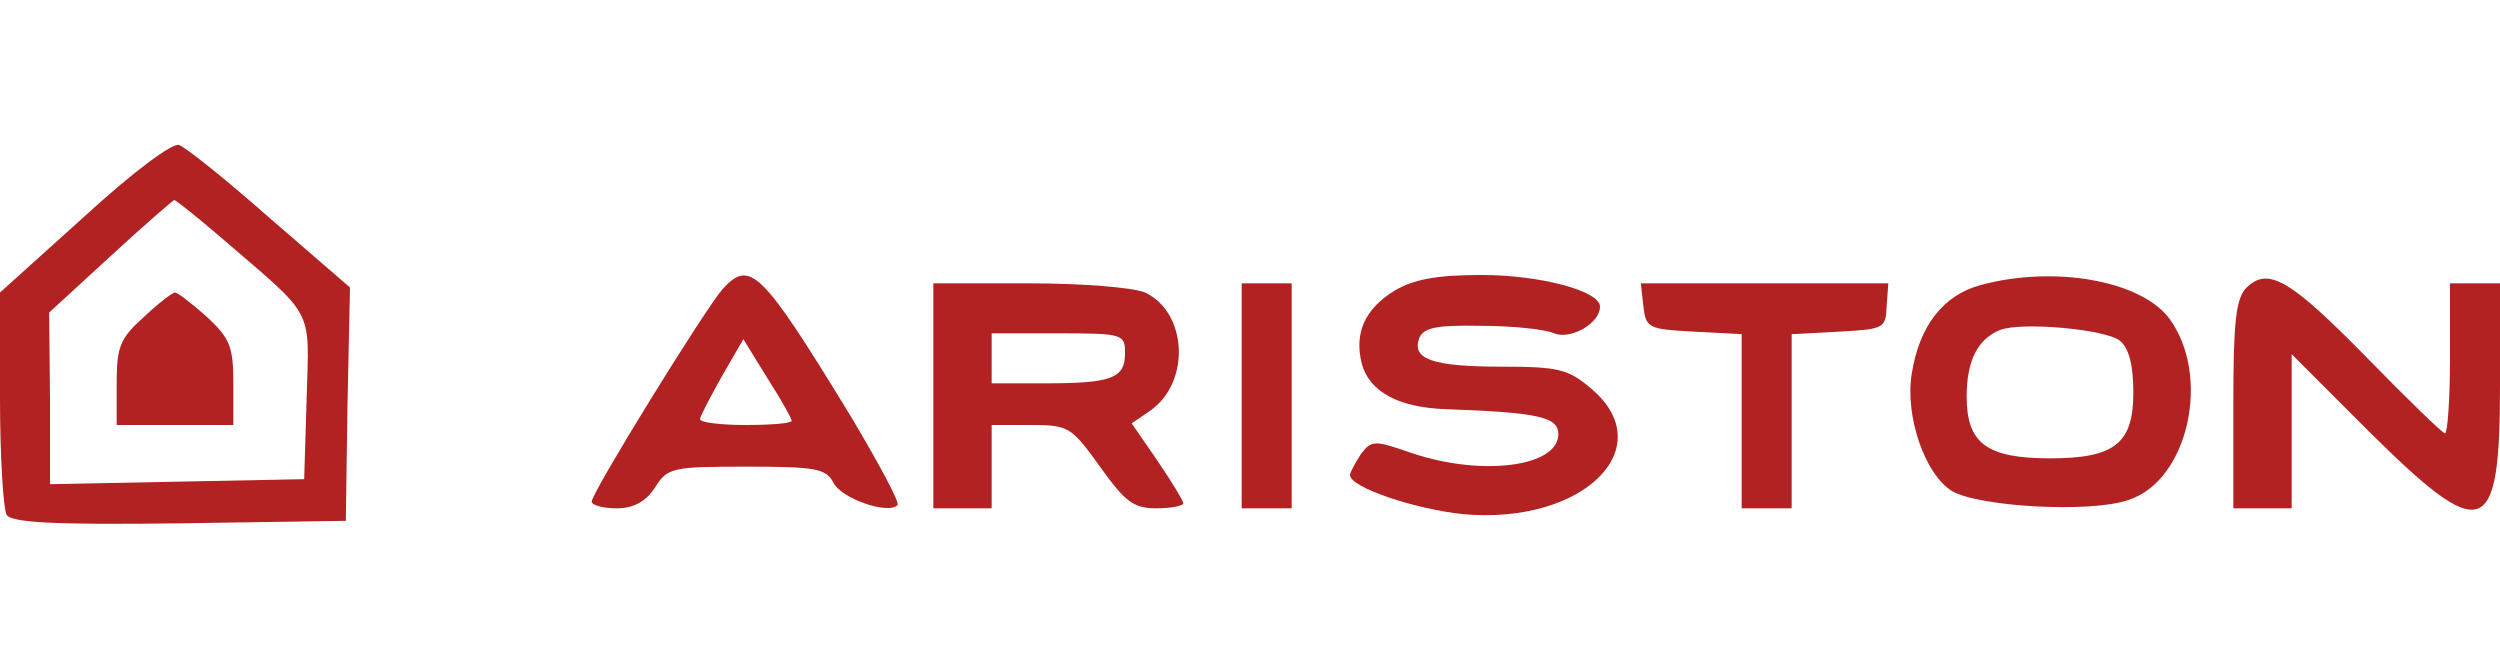
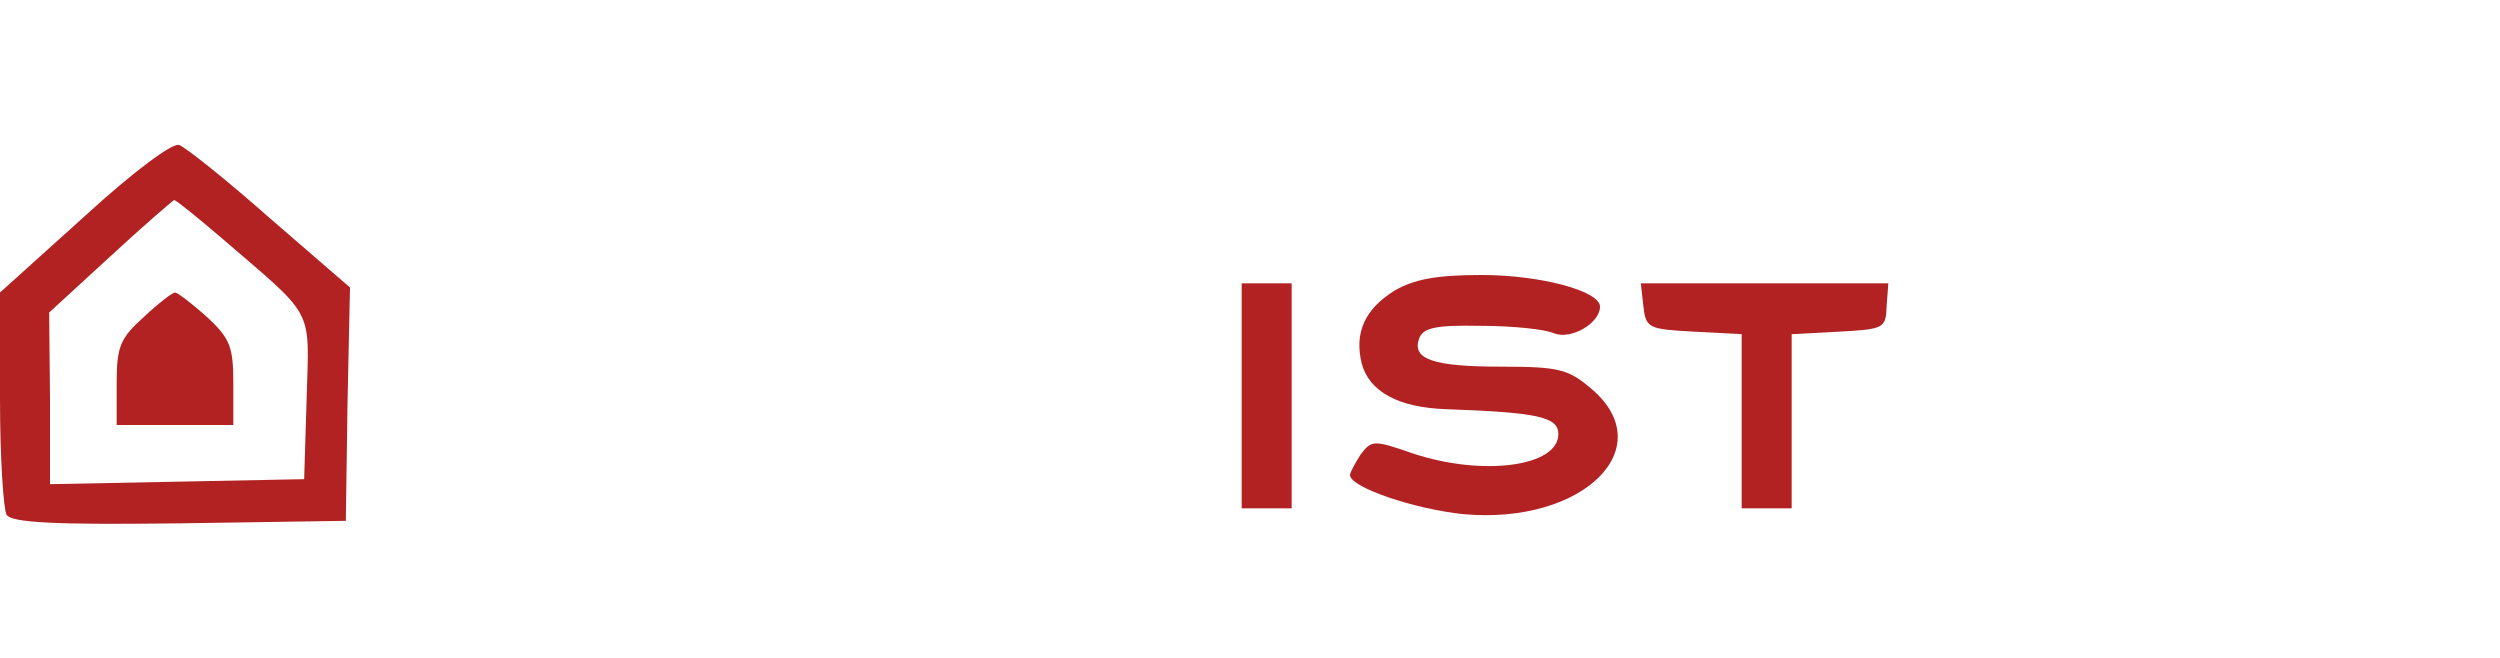
<svg xmlns="http://www.w3.org/2000/svg" version="1.0" width="300pt" height="79pt" viewBox="0 0 300 79" preserveAspectRatio="xMidYMid meet">
  <g transform="translate(0,79) scale(0.1,-0.1)" fill="#B22222" stroke="none">
    <path d="M101 530 l-101 -91 0 -127 c0 -70 4 -133 8 -140 7 -9 55 -12 208 -10 l199 3 2 140 3 140 -96 83 c-52 46 -101 85 -109 88 -8 3 -55 -32 -114 -86z m163 -24 c115 -99 107 -83 104 -193 l-3 -98 -152 -3 -153 -3 0 103 -1 103 73 67 c40 37 75 67 77 68 2 0 27 -20 55 -44z" />
    <path d="M173 410 c-29 -26 -33 -36 -33 -80 l0 -50 70 0 70 0 0 50 c0 44 -4 54 -32 80 -18 16 -35 29 -38 29 -3 0 -20 -13 -37 -29z" />
-     <path d="M867 443 c-21 -24 -157 -244 -157 -255 0 -4 13 -8 30 -8 20 0 35 8 46 25 15 24 21 25 110 25 82 0 95 -2 104 -19 9 -19 66 -39 77 -27 3 3 -23 51 -57 108 -107 175 -120 187 -153 151z m83 -158 c0 -3 -25 -5 -55 -5 -30 0 -55 3 -55 7 0 3 12 26 26 51 l26 45 29 -47 c16 -25 29 -48 29 -51z" />
    <path d="M1673 441 c-35 -22 -48 -50 -39 -87 9 -34 44 -53 101 -55 110 -4 135 -9 135 -30 0 -39 -91 -51 -175 -23 -46 16 -49 16 -62 -1 -7 -11 -13 -22 -13 -25 0 -15 78 -41 136 -47 144 -13 238 80 153 151 -27 23 -39 26 -107 26 -83 0 -108 9 -99 34 5 13 21 16 74 15 37 0 77 -4 88 -9 20 -8 55 12 55 32 0 19 -72 38 -142 38 -54 0 -81 -5 -105 -19z" />
-     <path d="M2377 448 c-45 -12 -74 -49 -83 -107 -8 -51 16 -120 48 -140 31 -19 166 -27 212 -11 72 23 100 149 49 218 -34 45 -137 64 -226 40z m167 -67 c11 -9 16 -30 16 -62 0 -61 -22 -79 -100 -79 -76 0 -100 18 -100 74 0 43 13 69 40 80 26 10 127 1 144 -13z" />
-     <path d="M2696 445 c-13 -13 -16 -40 -16 -141 l0 -124 35 0 35 0 0 92 0 93 93 -93 c137 -136 157 -129 157 55 l0 123 -30 0 -30 0 0 -90 c0 -49 -3 -90 -6 -90 -3 0 -44 40 -92 89 -94 96 -120 111 -146 86z" />
-     <path d="M1120 315 l0 -135 35 0 35 0 0 50 0 50 48 0 c45 0 48 -3 82 -50 30 -42 40 -50 68 -50 17 0 32 3 32 6 0 3 -14 26 -31 51 l-31 45 22 15 c49 34 45 118 -6 142 -14 6 -75 11 -139 11 l-115 0 0 -135z m230 51 c0 -30 -16 -36 -96 -36 l-64 0 0 30 0 30 80 0 c78 0 80 -1 80 -24z" />
    <path d="M1490 315 l0 -135 30 0 30 0 0 135 0 135 -30 0 -30 0 0 -135z" />
    <path d="M1972 423 c3 -27 6 -28 61 -31 l57 -3 0 -104 0 -105 30 0 30 0 0 105 0 104 57 3 c54 3 56 4 57 31 l2 27 -149 0 -148 0 3 -27z" />
  </g>
</svg>